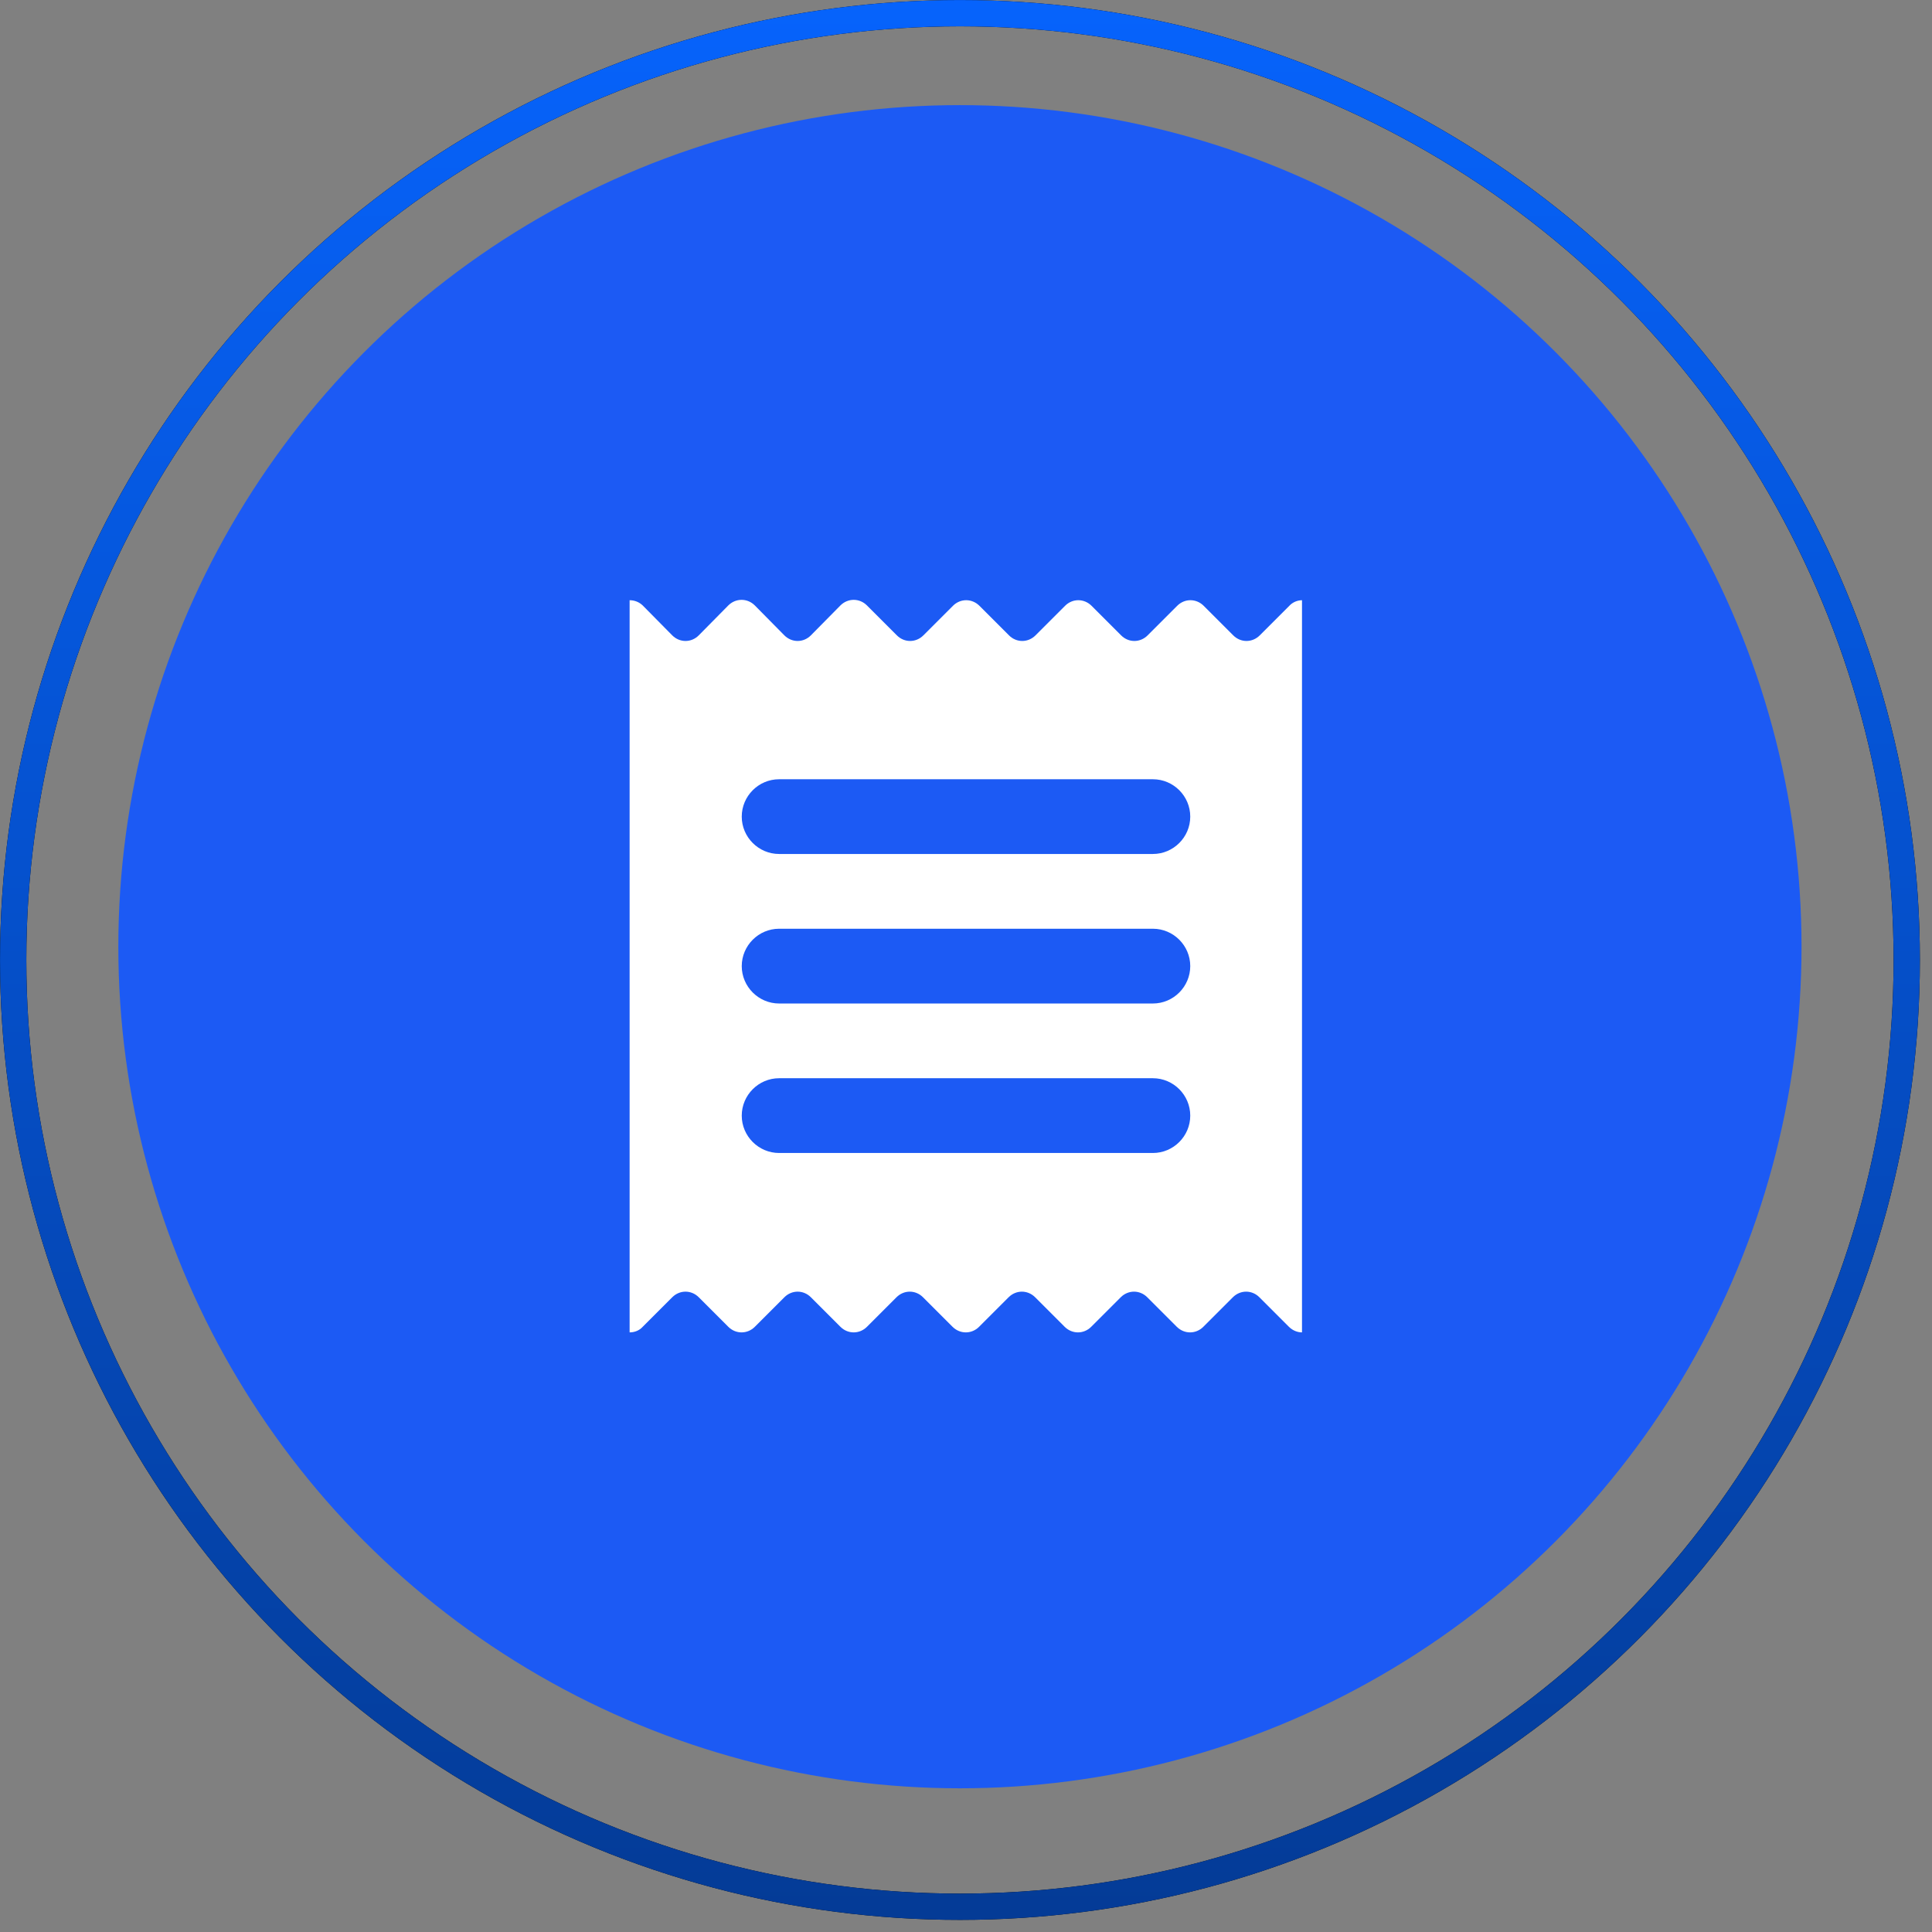
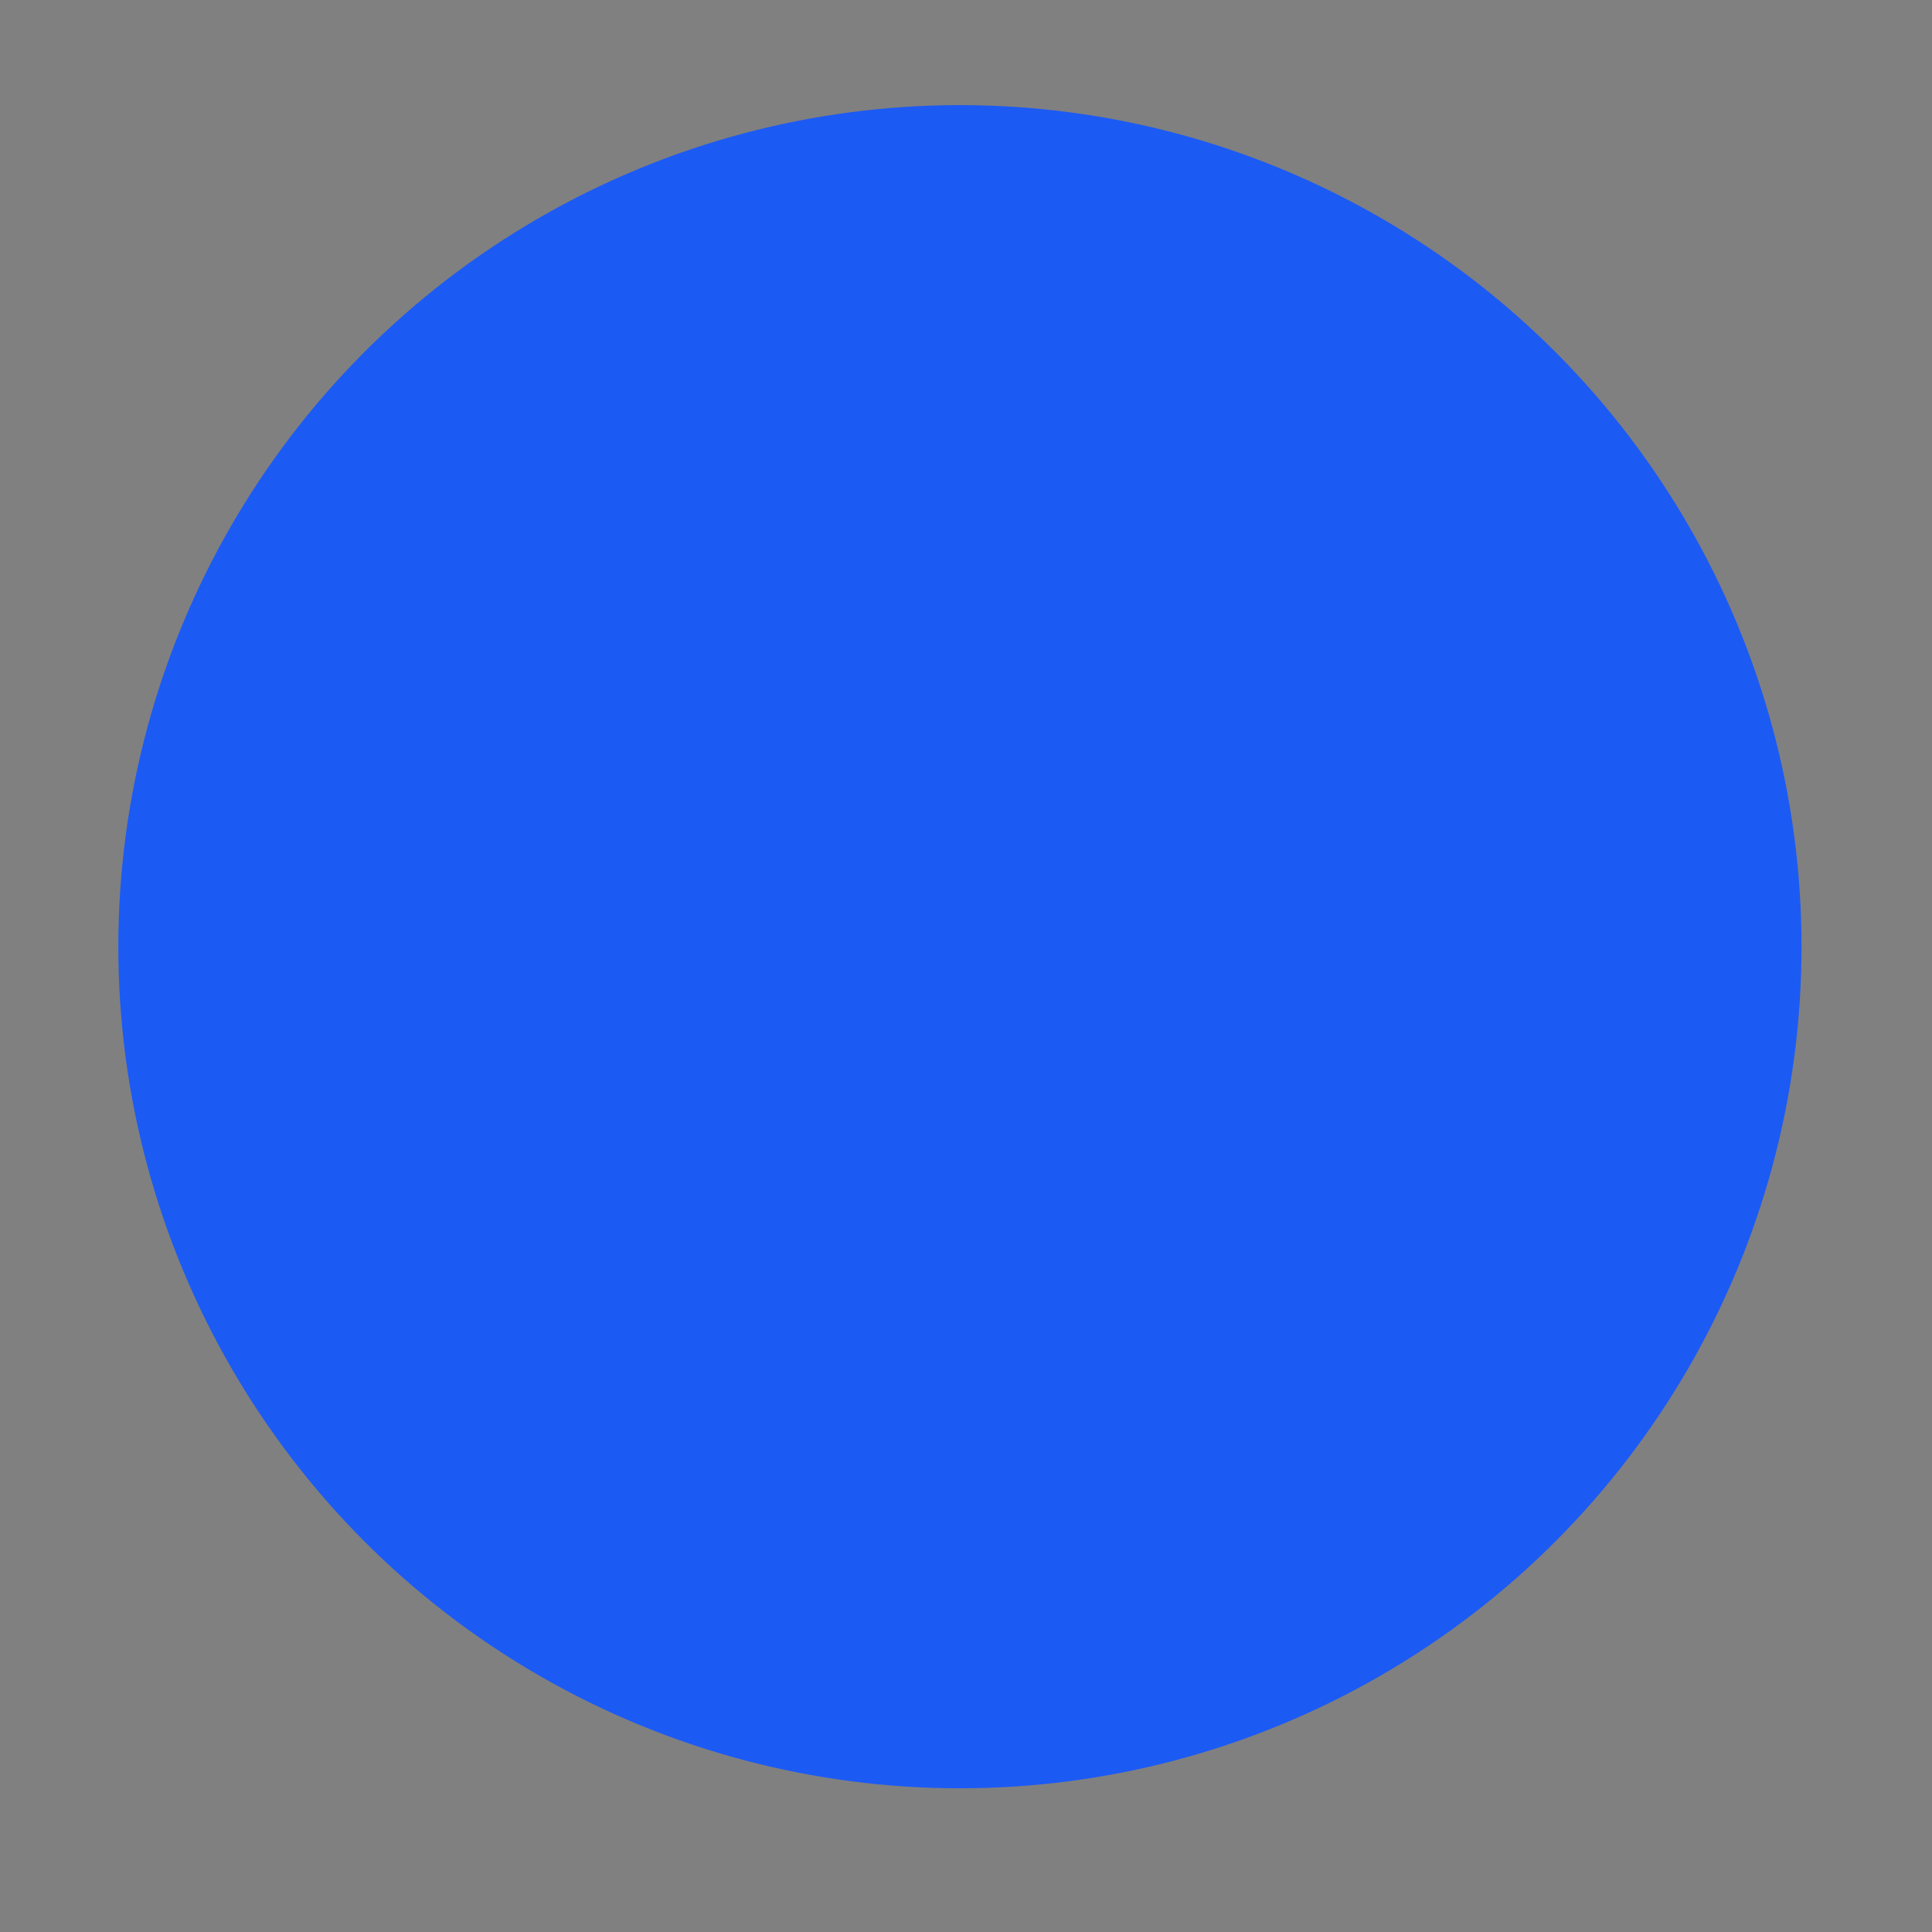
<svg xmlns="http://www.w3.org/2000/svg" width="56" height="56" viewBox="0 0 56 56" fill="none">
  <rect x="0" y="0" width="56" height="56" fill="#808080" stroke="none" />
  <circle cx="27.824" cy="27.441" r="24.394" fill="#1C5AF4" />
  <g clip-path="url(#clip0_993_17236)">
-     <path d="M37.75 17.398C37.679 17.397 37.608 17.411 37.543 17.439C37.478 17.467 37.419 17.508 37.371 17.56L36.515 18.416C36.298 18.633 35.962 18.633 35.746 18.416L34.89 17.56C34.673 17.343 34.337 17.343 34.121 17.56L33.265 18.416C33.048 18.633 32.712 18.633 32.496 18.416L31.64 17.56C31.423 17.343 31.087 17.343 30.871 17.56L30.015 18.416C29.798 18.633 29.462 18.633 29.246 18.416L28.39 17.56C28.173 17.343 27.837 17.343 27.621 17.56L26.765 18.416C26.548 18.633 26.212 18.633 25.996 18.416L25.129 17.549C24.913 17.333 24.577 17.333 24.36 17.549L23.504 18.416C23.288 18.633 22.952 18.633 22.735 18.416L21.879 17.549C21.663 17.333 21.327 17.333 21.11 17.549L20.254 18.416C20.038 18.633 19.702 18.633 19.485 18.416L18.629 17.549C18.527 17.451 18.391 17.397 18.25 17.398V38.62C18.391 38.62 18.532 38.566 18.629 38.458L19.485 37.602C19.702 37.385 20.038 37.385 20.254 37.602L21.11 38.458C21.327 38.674 21.663 38.674 21.879 38.458L22.735 37.602C22.952 37.385 23.288 37.385 23.504 37.602L24.36 38.458C24.577 38.674 24.913 38.674 25.129 38.458L25.985 37.602C26.202 37.385 26.538 37.385 26.754 37.602L27.61 38.458C27.827 38.674 28.163 38.674 28.379 38.458L29.235 37.602C29.452 37.385 29.788 37.385 30.004 37.602L30.86 38.458C31.077 38.674 31.413 38.674 31.629 38.458L32.485 37.602C32.702 37.385 33.038 37.385 33.254 37.602L34.11 38.458C34.327 38.674 34.663 38.674 34.879 38.458L35.735 37.602C35.952 37.385 36.288 37.385 36.504 37.602L37.36 38.458C37.468 38.566 37.609 38.62 37.739 38.62V17.398H37.75ZM33.417 33.42H22.583C21.988 33.42 21.5 32.933 21.5 32.337C21.5 31.741 21.988 31.253 22.583 31.253H33.417C34.013 31.253 34.5 31.741 34.5 32.337C34.5 32.933 34.013 33.42 33.417 33.42ZM33.417 29.087H22.583C21.988 29.087 21.5 28.599 21.5 28.003C21.5 27.408 21.988 26.92 22.583 26.92H33.417C34.013 26.92 34.5 27.408 34.5 28.003C34.5 28.599 34.013 29.087 33.417 29.087ZM33.417 24.753H22.583C21.988 24.753 21.5 24.266 21.5 23.67C21.5 23.074 21.988 22.587 22.583 22.587H33.417C34.013 22.587 34.5 23.074 34.5 23.67C34.5 24.266 34.013 24.753 33.417 24.753Z" fill="white" />
-   </g>
-   <circle cx="27.825" cy="27.825" r="27.443" stroke="black" stroke-width="0.762" />
-   <circle cx="27.825" cy="27.825" r="27.443" stroke="url(#paint0_linear_993_17236)" stroke-width="0.762" />
+     </g>
  <defs>
    <linearGradient id="paint0_linear_993_17236" x1="27.825" y1="0" x2="27.825" y2="55.649" gradientUnits="userSpaceOnUse">
      <stop stop-color="#0663FC" />
      <stop offset="1" stop-color="#043B96" />
    </linearGradient>
    <clipPath id="clip0_993_17236">
      <rect width="24" height="24" fill="white" transform="translate(16 16)" />
    </clipPath>
  </defs>
</svg>